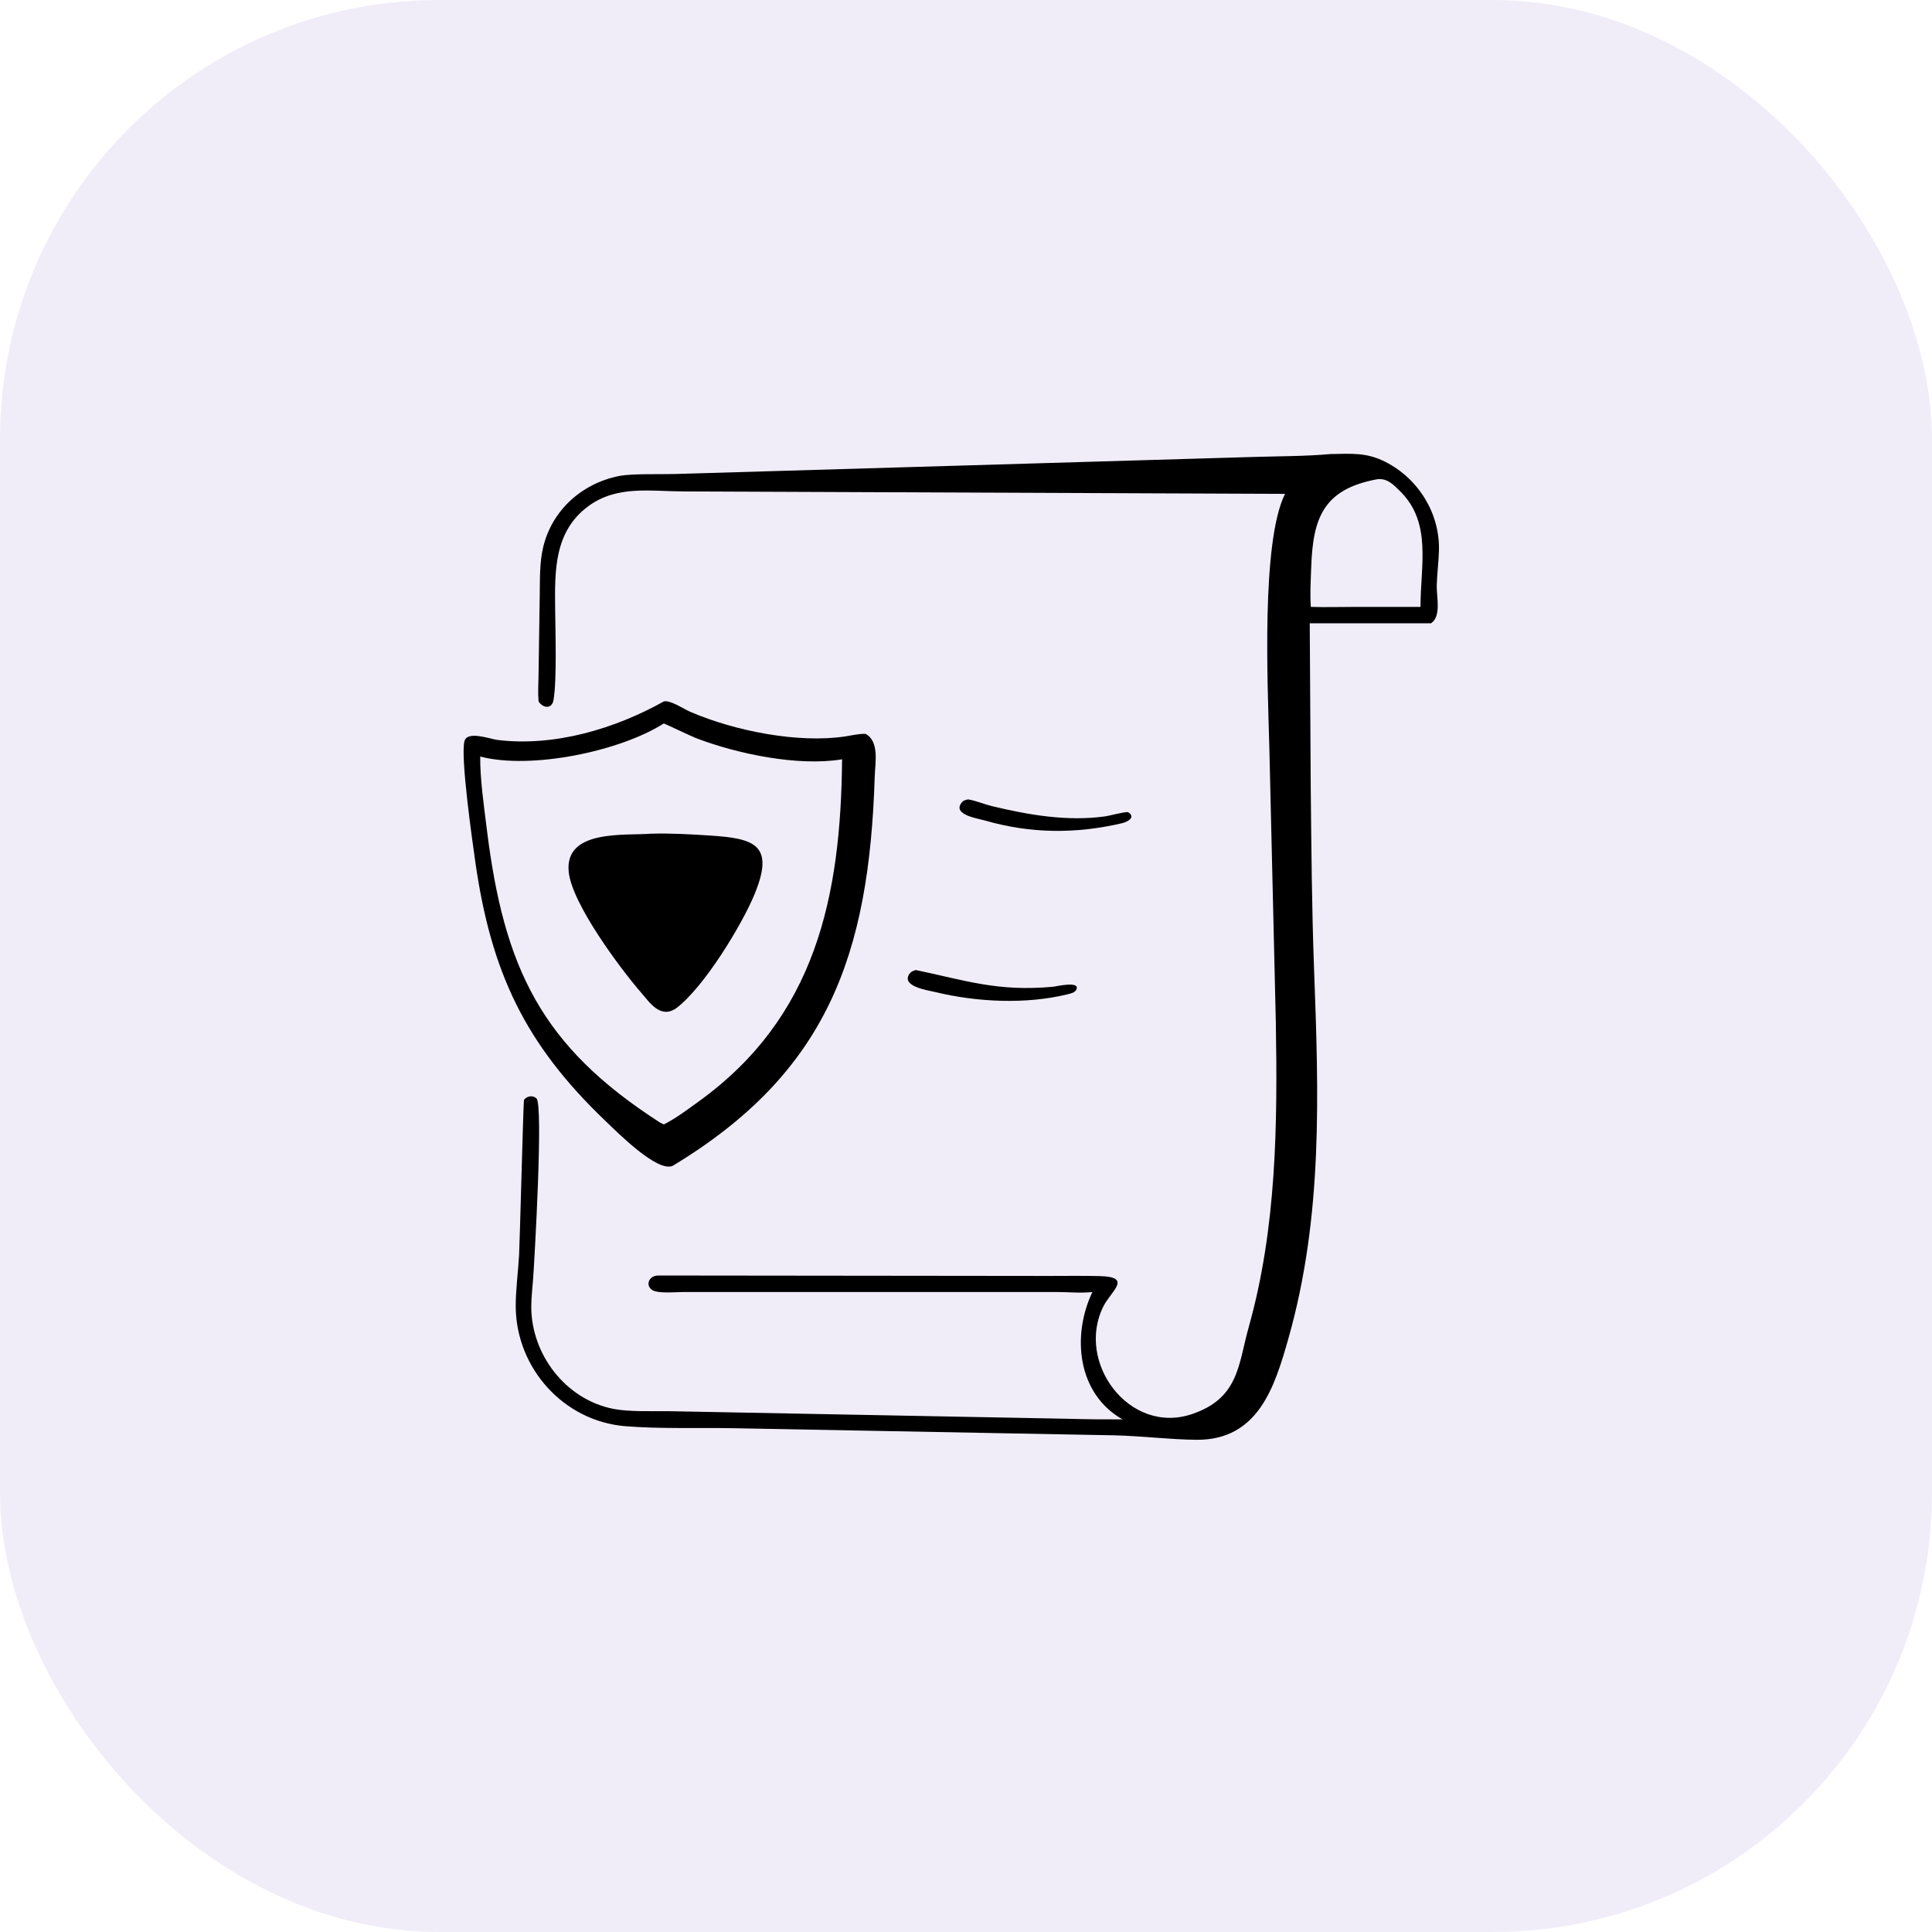
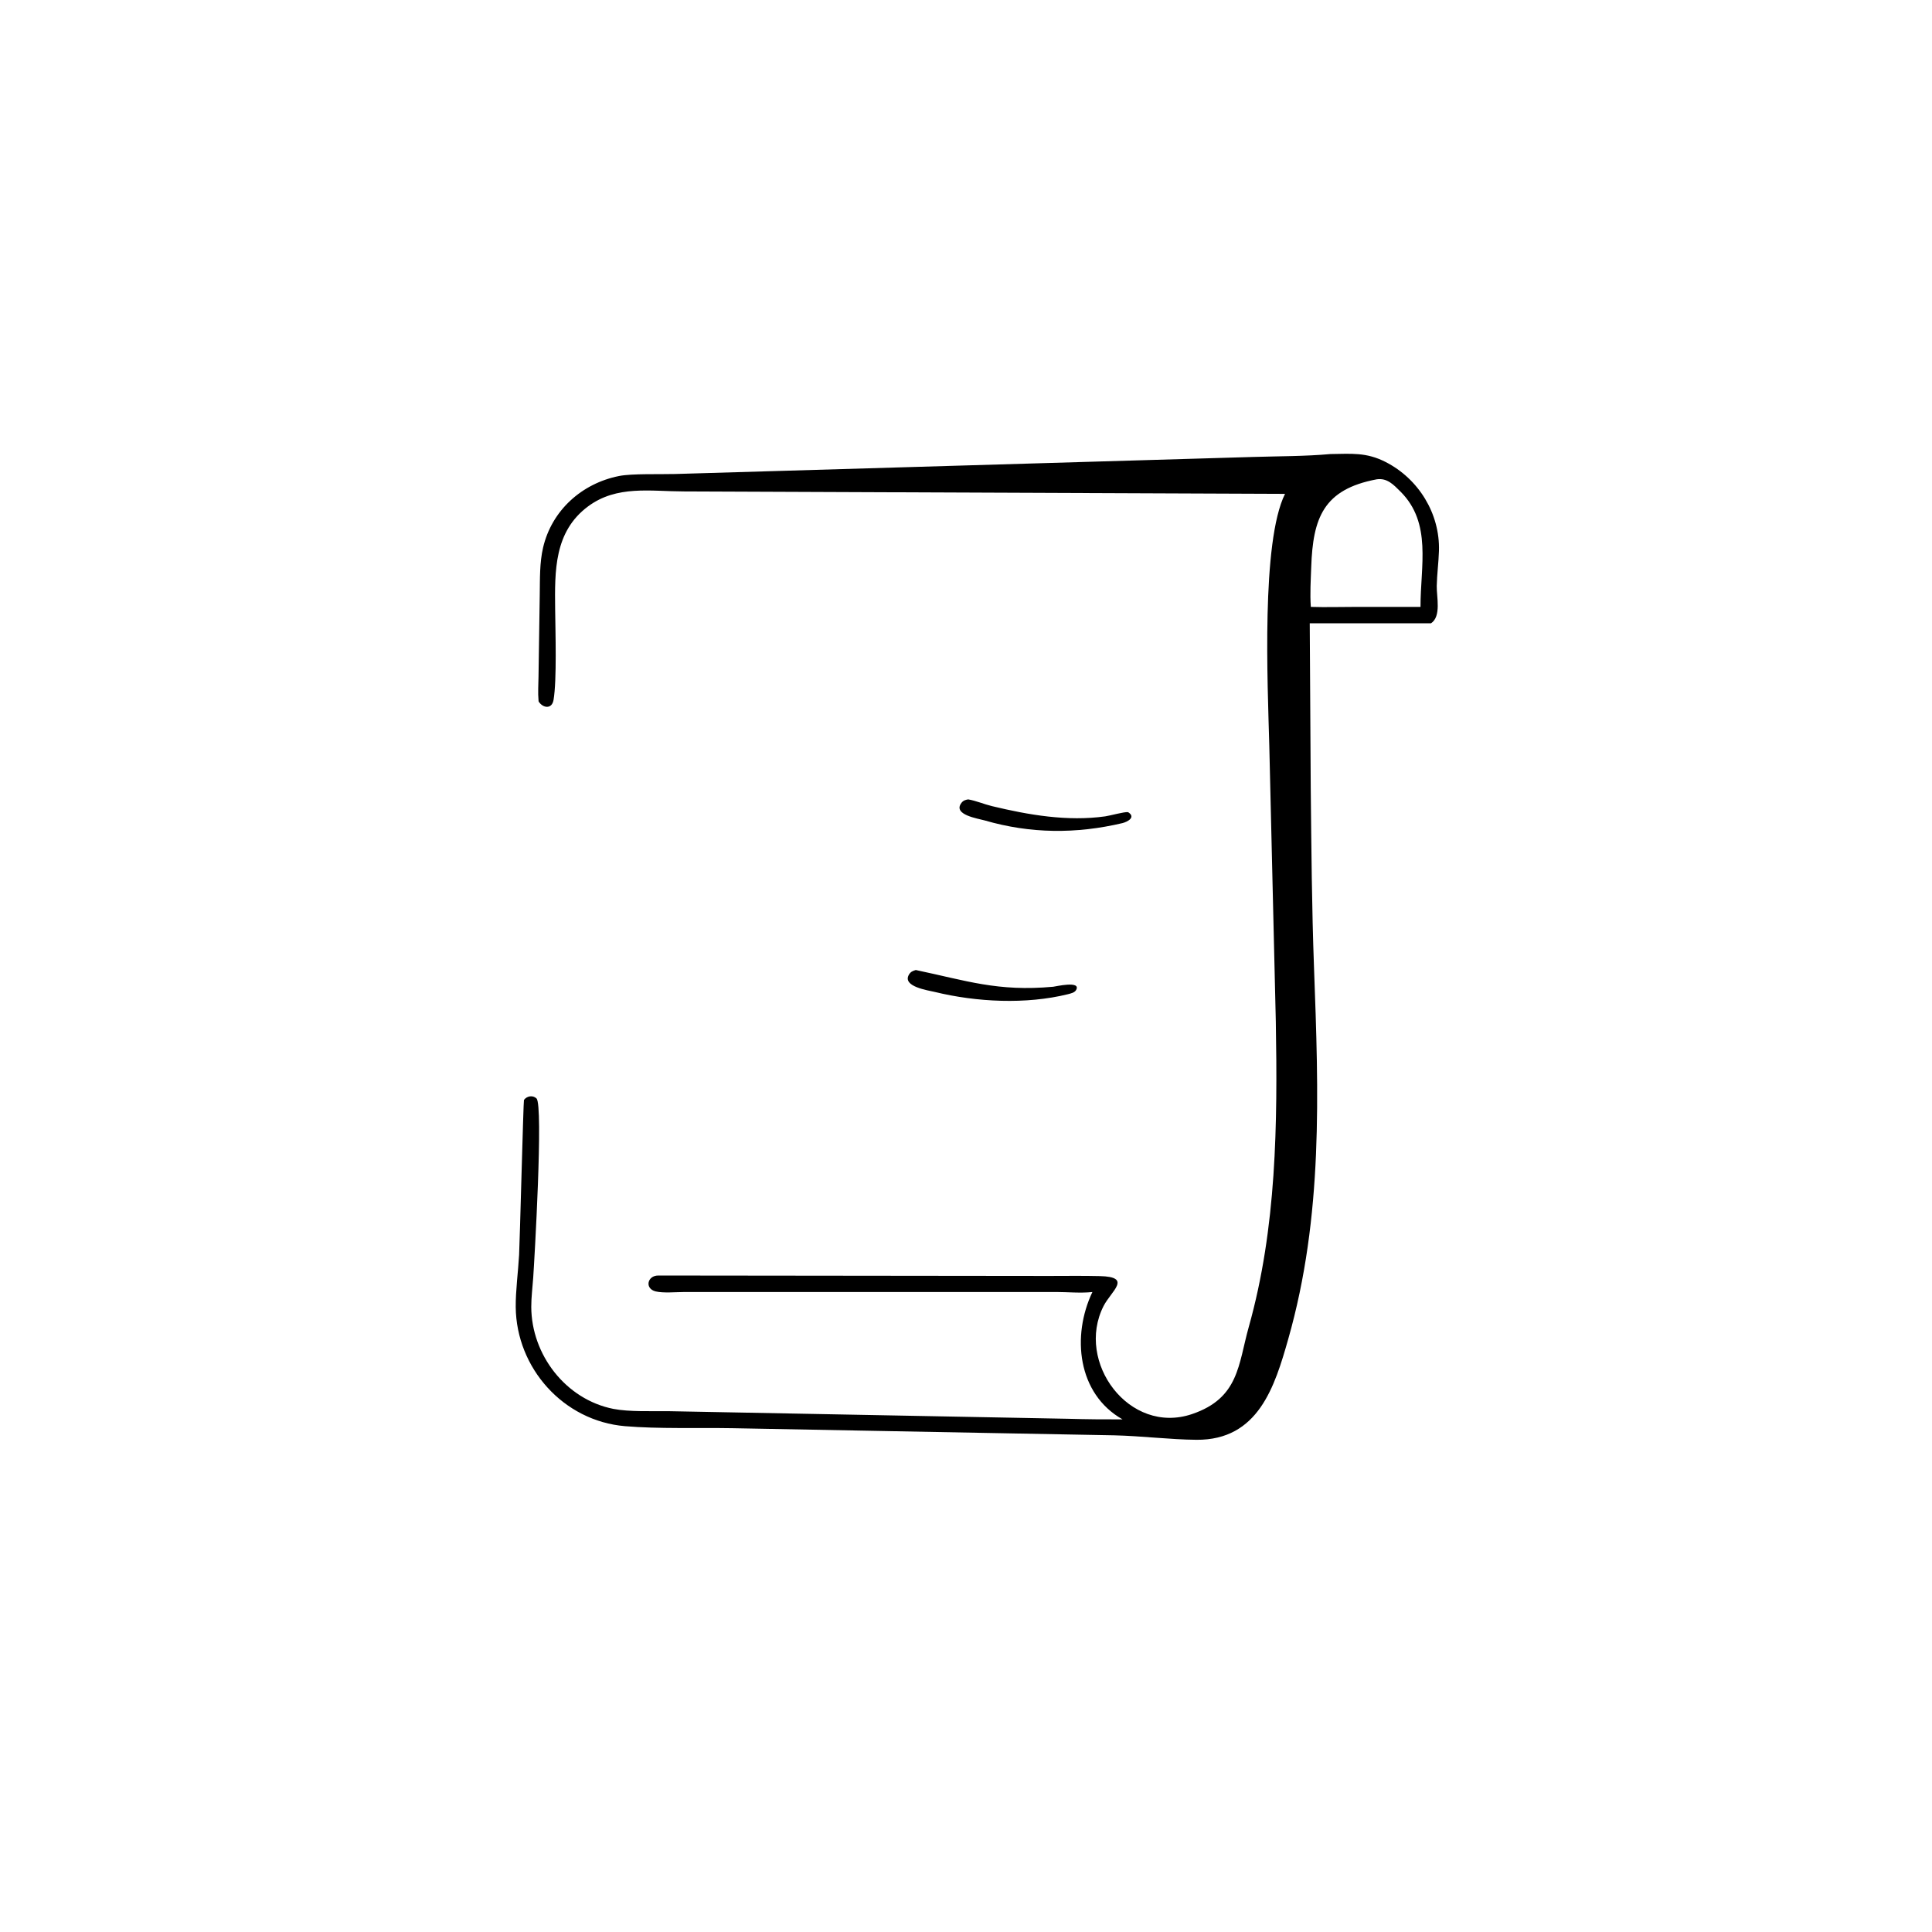
<svg xmlns="http://www.w3.org/2000/svg" width="64" height="64" viewBox="0 0 64 64" fill="none">
-   <rect opacity="0.1" width="64" height="64" rx="14.546" fill="#6848C3" />
-   <path d="M21.99 23.236C22.199 23.18 22.667 23.495 22.866 23.58C24.346 24.217 26.457 24.634 28.018 24.392C28.234 24.359 28.449 24.303 28.669 24.31C29.14 24.55 28.989 25.291 28.976 25.729C28.792 31.654 27.397 35.529 22.288 38.617C21.784 38.86 20.427 37.487 20.053 37.13C17.393 34.586 16.264 32.213 15.74 28.515C15.651 27.882 15.245 25.055 15.387 24.548C15.487 24.195 16.238 24.483 16.481 24.512C18.365 24.74 20.359 24.147 21.99 23.236ZM15.908 25.062C15.898 25.776 16.036 26.74 16.125 27.458C16.695 32.083 17.932 34.659 21.862 37.185L21.99 37.248C22.39 37.047 22.764 36.762 23.127 36.501C27.03 33.696 27.854 29.698 27.895 25.153C26.436 25.396 24.413 24.972 23.049 24.448C22.912 24.396 22.014 23.968 21.99 23.965C20.535 24.891 17.589 25.501 15.908 25.062Z" fill="black" />
-   <path d="M21.57 27.617C22.212 27.598 22.861 27.636 23.502 27.677C24.975 27.772 25.686 27.964 24.987 29.643C24.564 30.659 23.32 32.705 22.4 33.4C21.873 33.758 21.529 33.217 21.22 32.861C20.559 32.098 18.949 29.944 18.84 28.888C18.692 27.468 20.675 27.686 21.57 27.617Z" fill="black" />
  <path d="M44.072 15.041C44.774 15.032 45.26 14.978 45.898 15.303C46.992 15.86 47.705 17.015 47.667 18.252C47.655 18.639 47.602 19.024 47.594 19.411C47.586 19.765 47.753 20.421 47.403 20.648H43.387L43.42 26.107C43.441 28.093 43.455 30.053 43.528 32.042C43.682 36.222 43.834 40.285 42.674 44.36C42.228 45.929 41.684 47.711 39.634 47.695C38.767 47.688 37.813 47.568 36.911 47.547L24.265 47.311C23.116 47.291 21.811 47.337 20.706 47.244C18.662 47.072 17.105 45.318 17.084 43.299C17.079 42.757 17.165 42.124 17.196 41.569C17.216 41.23 17.338 36.464 17.357 36.437C17.455 36.304 17.65 36.271 17.772 36.387C18.004 36.605 17.702 41.764 17.663 42.327C17.641 42.649 17.598 42.971 17.599 43.295C17.605 44.878 18.741 46.359 20.318 46.671C20.835 46.773 21.599 46.742 22.138 46.747L35.388 46.999C35.987 47.016 36.587 47.021 37.186 47.019C35.688 46.171 35.497 44.251 36.187 42.8C35.791 42.842 35.386 42.8 34.987 42.799L24.102 42.8H22.654C22.387 42.801 21.971 42.84 21.721 42.78C21.349 42.69 21.439 42.254 21.805 42.253L34.746 42.267C35.306 42.267 35.869 42.258 36.429 42.272C37.526 42.298 36.808 42.767 36.555 43.268C35.619 45.117 37.405 47.548 39.488 46.843C41.047 46.314 41.018 45.199 41.367 43.957C42.291 40.67 42.322 37.228 42.263 33.84L42.047 24.699C41.992 22.64 41.777 17.955 42.568 16.36L22.653 16.279C21.545 16.278 20.434 16.066 19.479 16.776C18.354 17.613 18.376 18.913 18.39 20.174C18.398 20.931 18.449 22.53 18.337 23.185C18.283 23.505 17.98 23.459 17.842 23.236L17.84 23.21C17.815 22.942 17.836 22.681 17.839 22.413L17.88 19.691C17.888 19.177 17.873 18.645 17.99 18.141C18.278 16.905 19.275 16.013 20.509 15.768C20.942 15.683 21.865 15.716 22.36 15.702L41.523 15.137C42.37 15.111 43.229 15.117 44.072 15.041ZM43.423 20.104C43.931 20.121 44.443 20.103 44.951 20.104H47.056C47.053 18.755 47.44 17.33 46.395 16.287C46.165 16.058 45.954 15.827 45.606 15.878C43.836 16.211 43.493 17.16 43.436 18.781C43.421 19.221 43.391 19.664 43.423 20.104Z" fill="black" />
  <path d="M32.073 26.481C32.337 26.526 32.598 26.641 32.86 26.704C34.076 26.997 35.36 27.218 36.612 27.043C36.783 27.018 37.231 26.89 37.368 26.903C37.638 27.071 37.355 27.222 37.185 27.266C35.652 27.628 34.136 27.619 32.62 27.178C32.402 27.115 31.546 26.992 31.85 26.595C31.91 26.517 31.979 26.496 32.073 26.481Z" fill="black" />
  <path d="M30.337 32.133C32.003 32.482 33.049 32.856 34.89 32.687C34.959 32.681 35.823 32.475 35.648 32.794C35.597 32.885 35.471 32.909 35.379 32.934C33.989 33.278 32.35 33.197 30.968 32.86C30.749 32.807 29.876 32.684 30.11 32.286C30.166 32.191 30.235 32.163 30.337 32.133Z" fill="black" />
</svg>